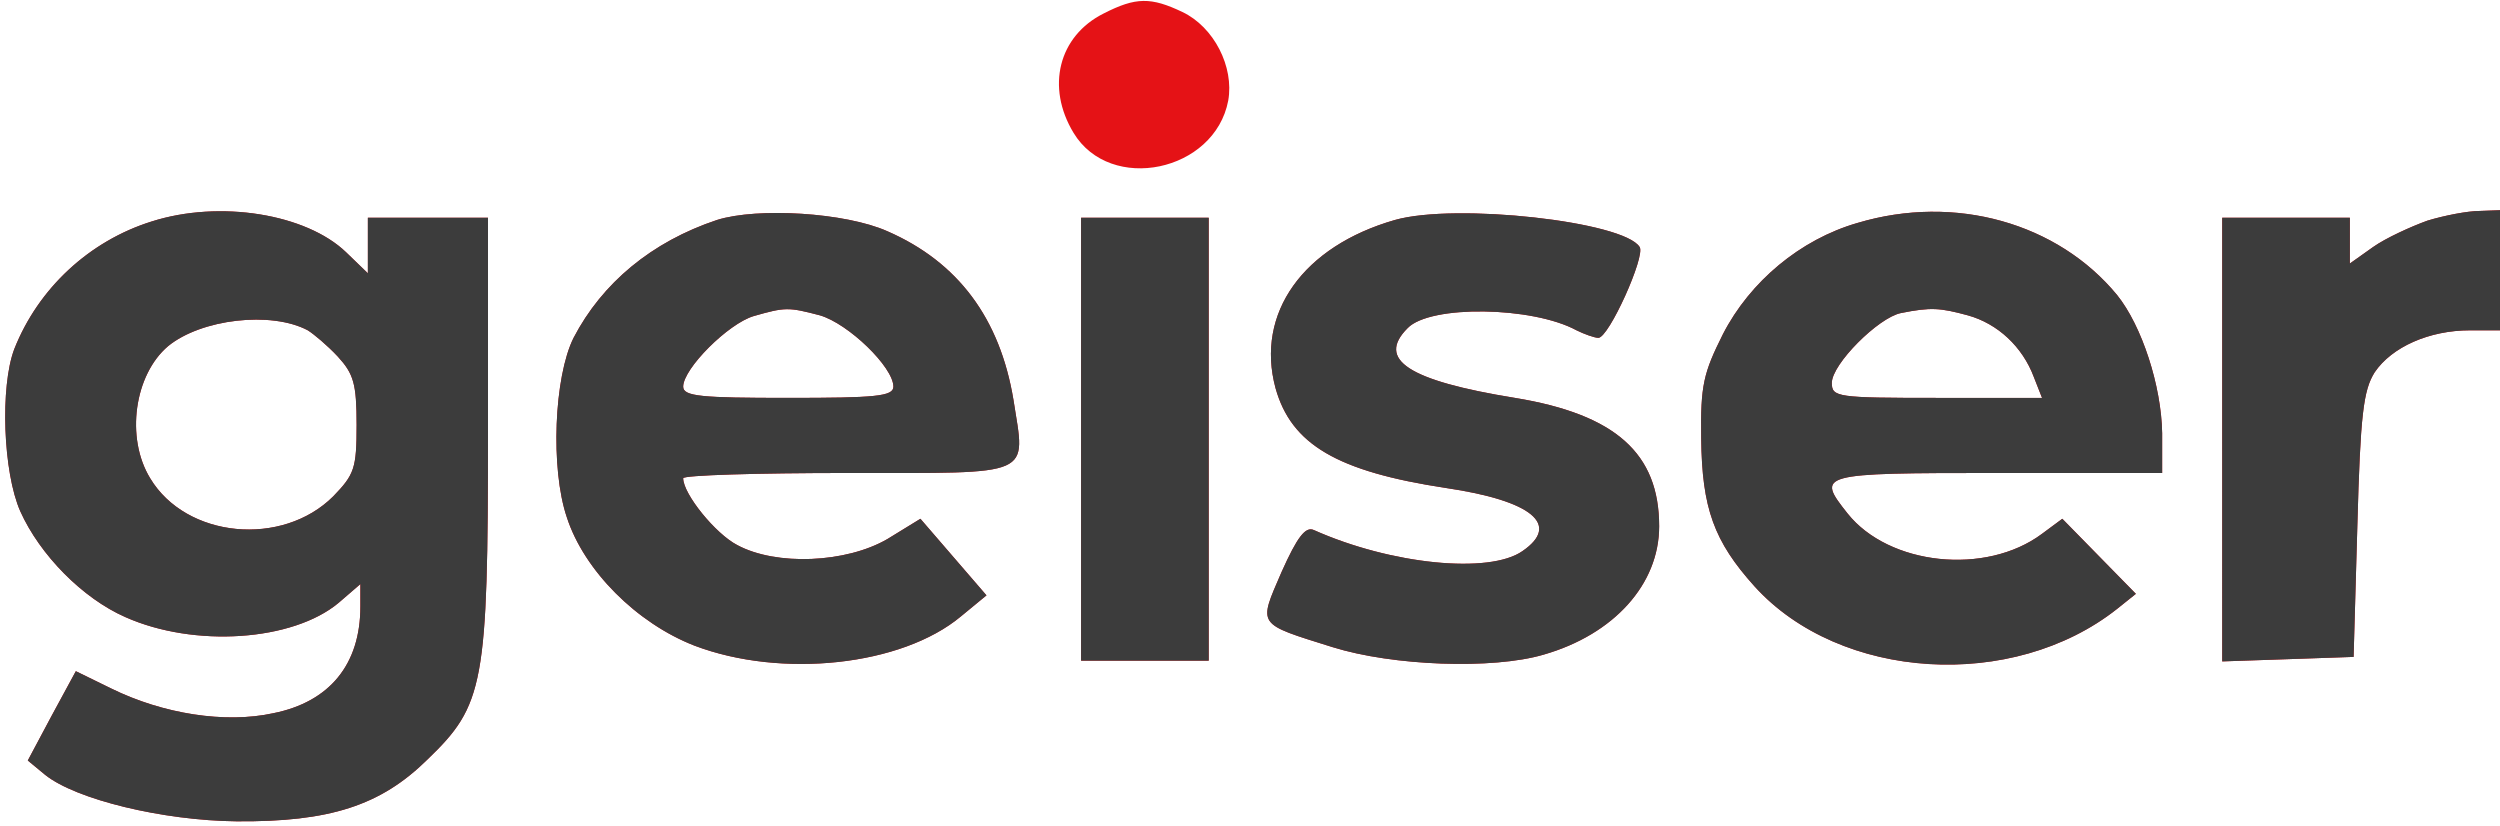
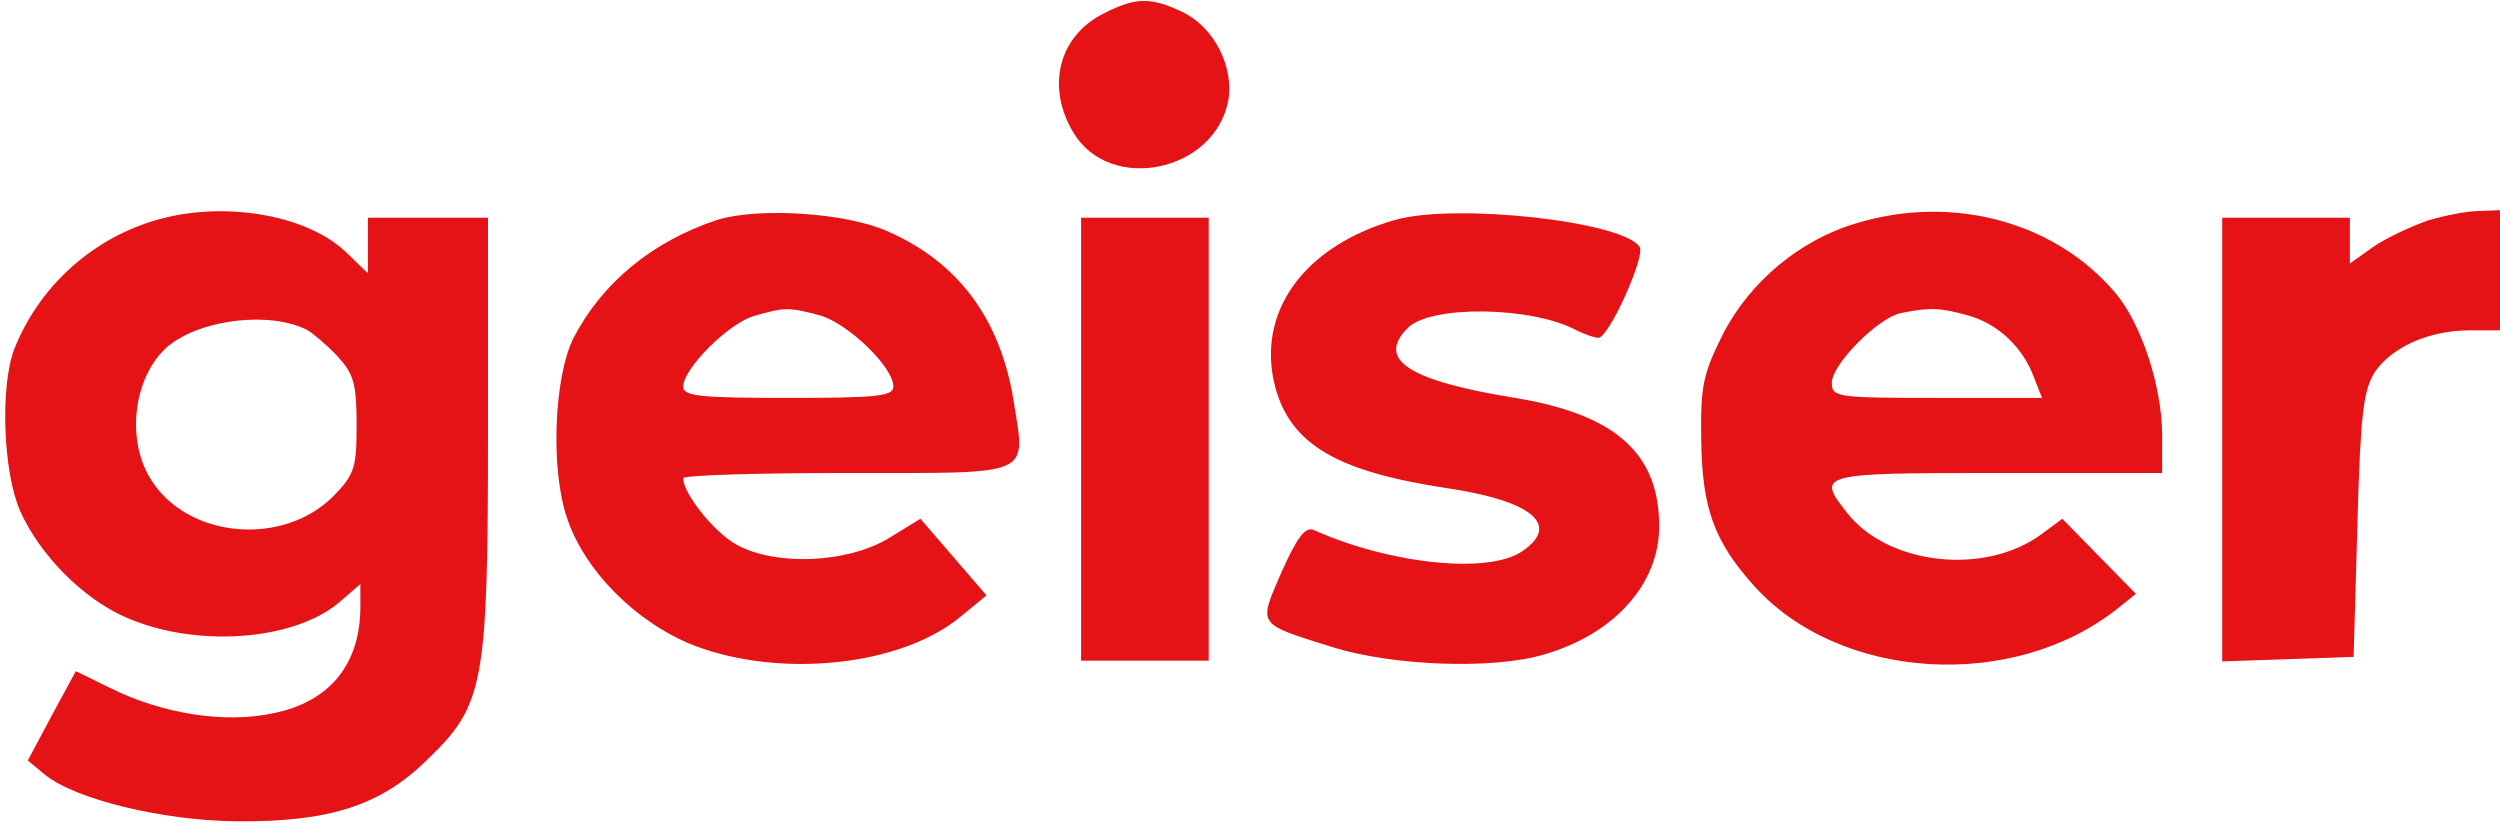
<svg xmlns="http://www.w3.org/2000/svg" width="333" height="110">
  <g>
    <svg width="333" height="110" />
    <svg width="333" height="110" version="1.0" viewBox="0 0 333 110">
      <g fill="#e51216" transform="matrix(.1 0 0 -.1 0 110)">
        <path d="M1470 1082c-60-30-77-98-40-159 49-81 188-52 206 43 8 45-19 98-61 118s-62 20-105-2zM202 805c-83-26-151-89-183-170-19-50-15-164 8-216 26-58 83-116 140-141 92-41 223-32 284 19l29 25v-30c0-77-41-127-116-142-64-14-147-1-216 33l-47 23-32-59-32-60 23-19C101 35 217 7 315 6c124-1 192 21 254 82 76 73 81 100 81 439v283H490v-74l-29 28c-53 51-168 70-259 41zm208-145c8-5 26-20 40-35 21-23 25-36 25-91 0-58-3-66-31-95-68-68-196-56-244 24-33 54-21 138 24 176 44 36 137 47 186 21zm545 147c-87-29-153-84-191-157-26-52-31-174-9-239 23-71 93-141 170-171 116-44 276-27 355 39l34 28-44 51-44 51-44-27c-55-32-148-36-200-8-29 15-72 68-72 89 0 4 98 7 219 7 251 0 237-6 221 97-18 109-74 184-168 225-56 25-173 32-227 15zm137-127c38-11 98-69 98-95 0-13-24-15-140-15s-140 2-140 15c0 24 60 84 94 94 42 12 46 12 88 1zm766 127c-122-35-186-124-159-224 21-75 82-111 227-133 115-17 153-49 102-84-44-31-175-18-278 28-11 5-22-9-43-56-31-72-34-68 68-100 80-25 213-30 281-10 94 27 154 94 154 171 0 97-58 149-192 171-142 23-185 51-143 93 30 31 166 29 225-3 10-5 24-10 29-10 14 0 63 109 55 121-21 34-245 59-326 36zm616-4c-76-22-143-78-179-148-26-52-30-68-29-139 1-93 17-137 71-197 114-126 344-140 483-30l25 20-49 50-49 50-27-20c-75-56-204-42-259 27-42 53-40 54 199 54h220v53c-1 63-27 143-60 184-79 96-216 135-346 96zm147-123c40-11 73-42 88-82l11-28h-140c-133 0-140 1-140 20 0 25 62 87 92 93 40 8 52 7 89-3zm612 126c-22-8-55-23-72-35l-31-22v61h-170V219l88 3 87 3 5 175c4 148 8 180 23 204 23 34 73 56 127 56h40v160l-27-1c-16 0-47-6-70-13zM1440 515V220h170v590h-170V515z" />
      </g>
    </svg>
    <svg width="333" height="110" version="1.0" viewBox="0 0 333 110">
      <g fill="#3c3c3c" transform="matrix(.1 0 0 -.1 0 110)">
-         <path d="M202 805c-83-26-151-89-183-170-19-50-15-164 8-216 26-58 83-116 140-141 92-41 223-32 284 19l29 25v-30c0-77-41-127-116-142-64-14-147-1-216 33l-47 23-32-59-32-60 23-19C101 35 217 7 315 6c124-1 192 21 254 82 76 73 81 100 81 439v283H490v-74l-29 28c-53 51-168 70-259 41zm208-145c8-5 26-20 40-35 21-23 25-36 25-91 0-58-3-66-31-95-68-68-196-56-244 24-33 54-21 138 24 176 44 36 137 47 186 21zm545 147c-87-29-153-84-191-157-26-52-31-174-9-239 23-71 93-141 170-171 116-44 276-27 355 39l34 28-44 51-44 51-44-27c-55-32-148-36-200-8-29 15-72 68-72 89 0 4 98 7 219 7 251 0 237-6 221 97-18 109-74 184-168 225-56 25-173 32-227 15zm137-127c38-11 98-69 98-95 0-13-24-15-140-15s-140 2-140 15c0 24 60 84 94 94 42 12 46 12 88 1zm766 127c-122-35-186-124-159-224 21-75 82-111 227-133 115-17 153-49 102-84-44-31-175-18-278 28-11 5-22-9-43-56-31-72-34-68 68-100 80-25 213-30 281-10 94 27 154 94 154 171 0 97-58 149-192 171-142 23-185 51-143 93 30 31 166 29 225-3 10-5 24-10 29-10 14 0 63 109 55 121-21 34-245 59-326 36zm616-4c-76-22-143-78-179-148-26-52-30-68-29-139 1-93 17-137 71-197 114-126 344-140 483-30l25 20-49 50-49 50-27-20c-75-56-204-42-259 27-42 53-40 54 199 54h220v53c-1 63-27 143-60 184-79 96-216 135-346 96zm147-123c40-11 73-42 88-82l11-28h-140c-133 0-140 1-140 20 0 25 62 87 92 93 40 8 52 7 89-3zm612 126c-22-8-55-23-72-35l-31-22v61h-170V219l88 3 87 3 5 175c4 148 8 180 23 204 23 34 73 56 127 56h40v160l-27-1c-16 0-47-6-70-13zM1440 515V220h170v590h-170V515z" />
-       </g>
+         </g>
    </svg>
  </g>
</svg>